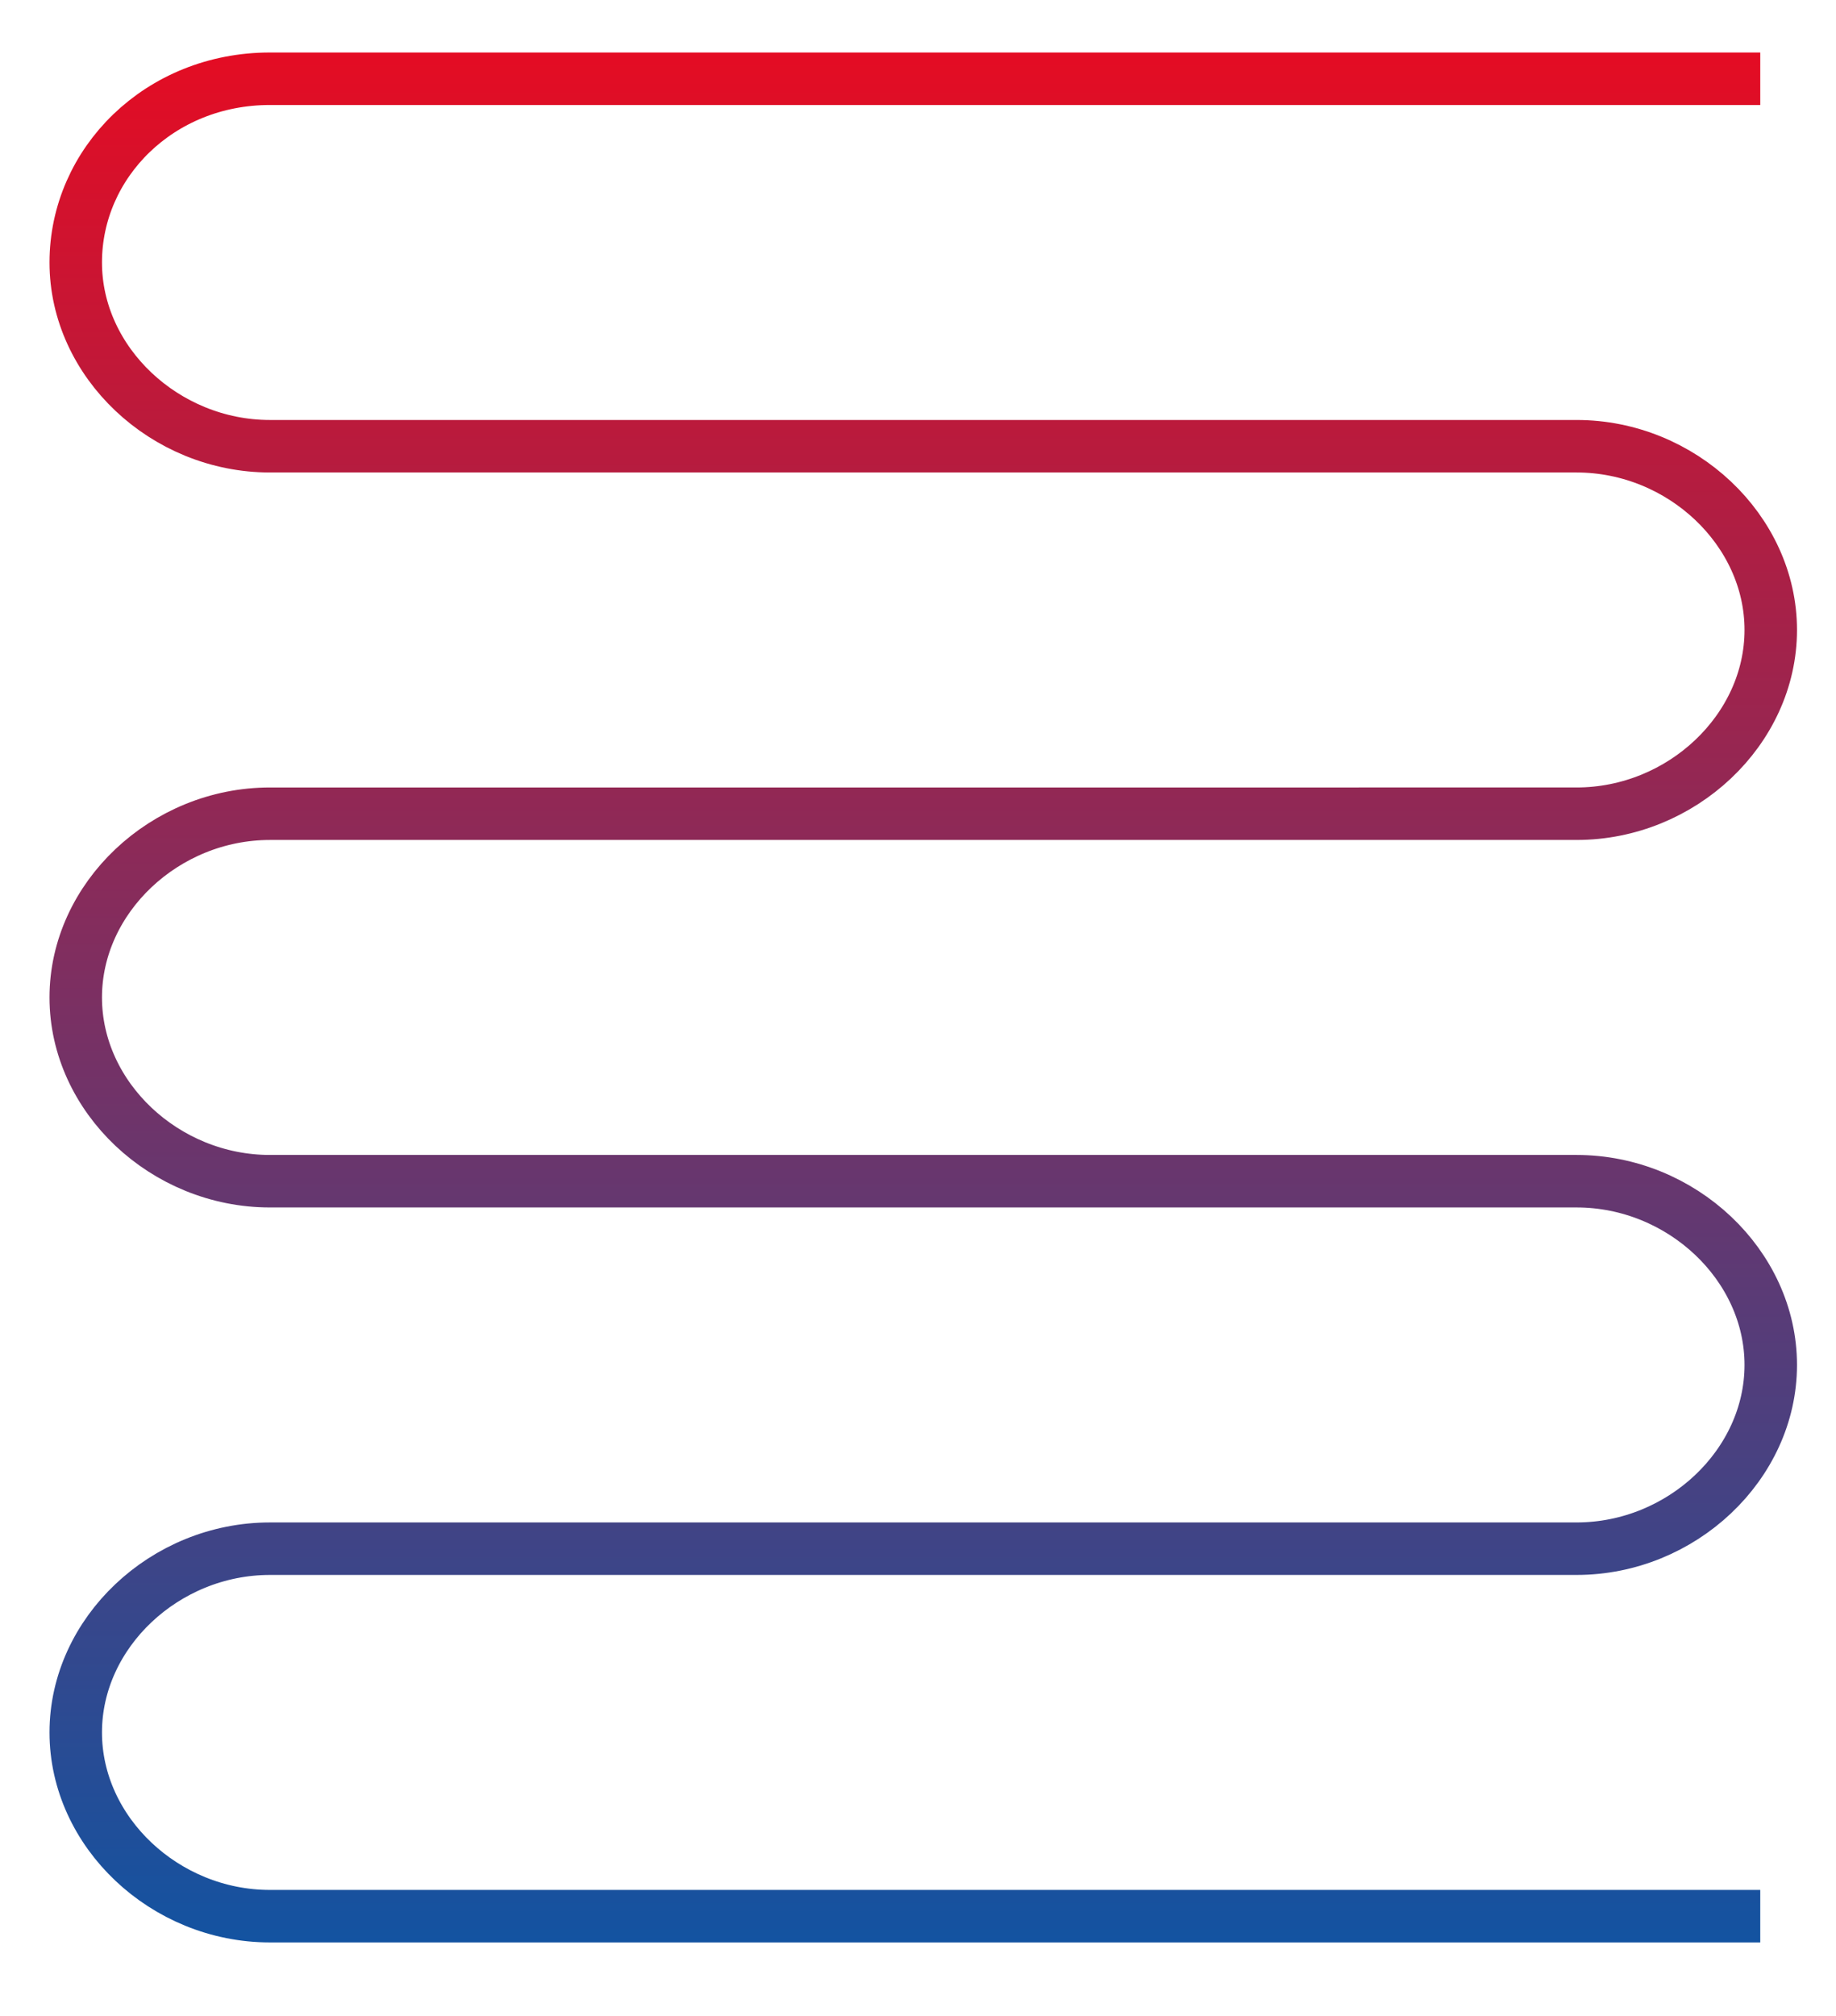
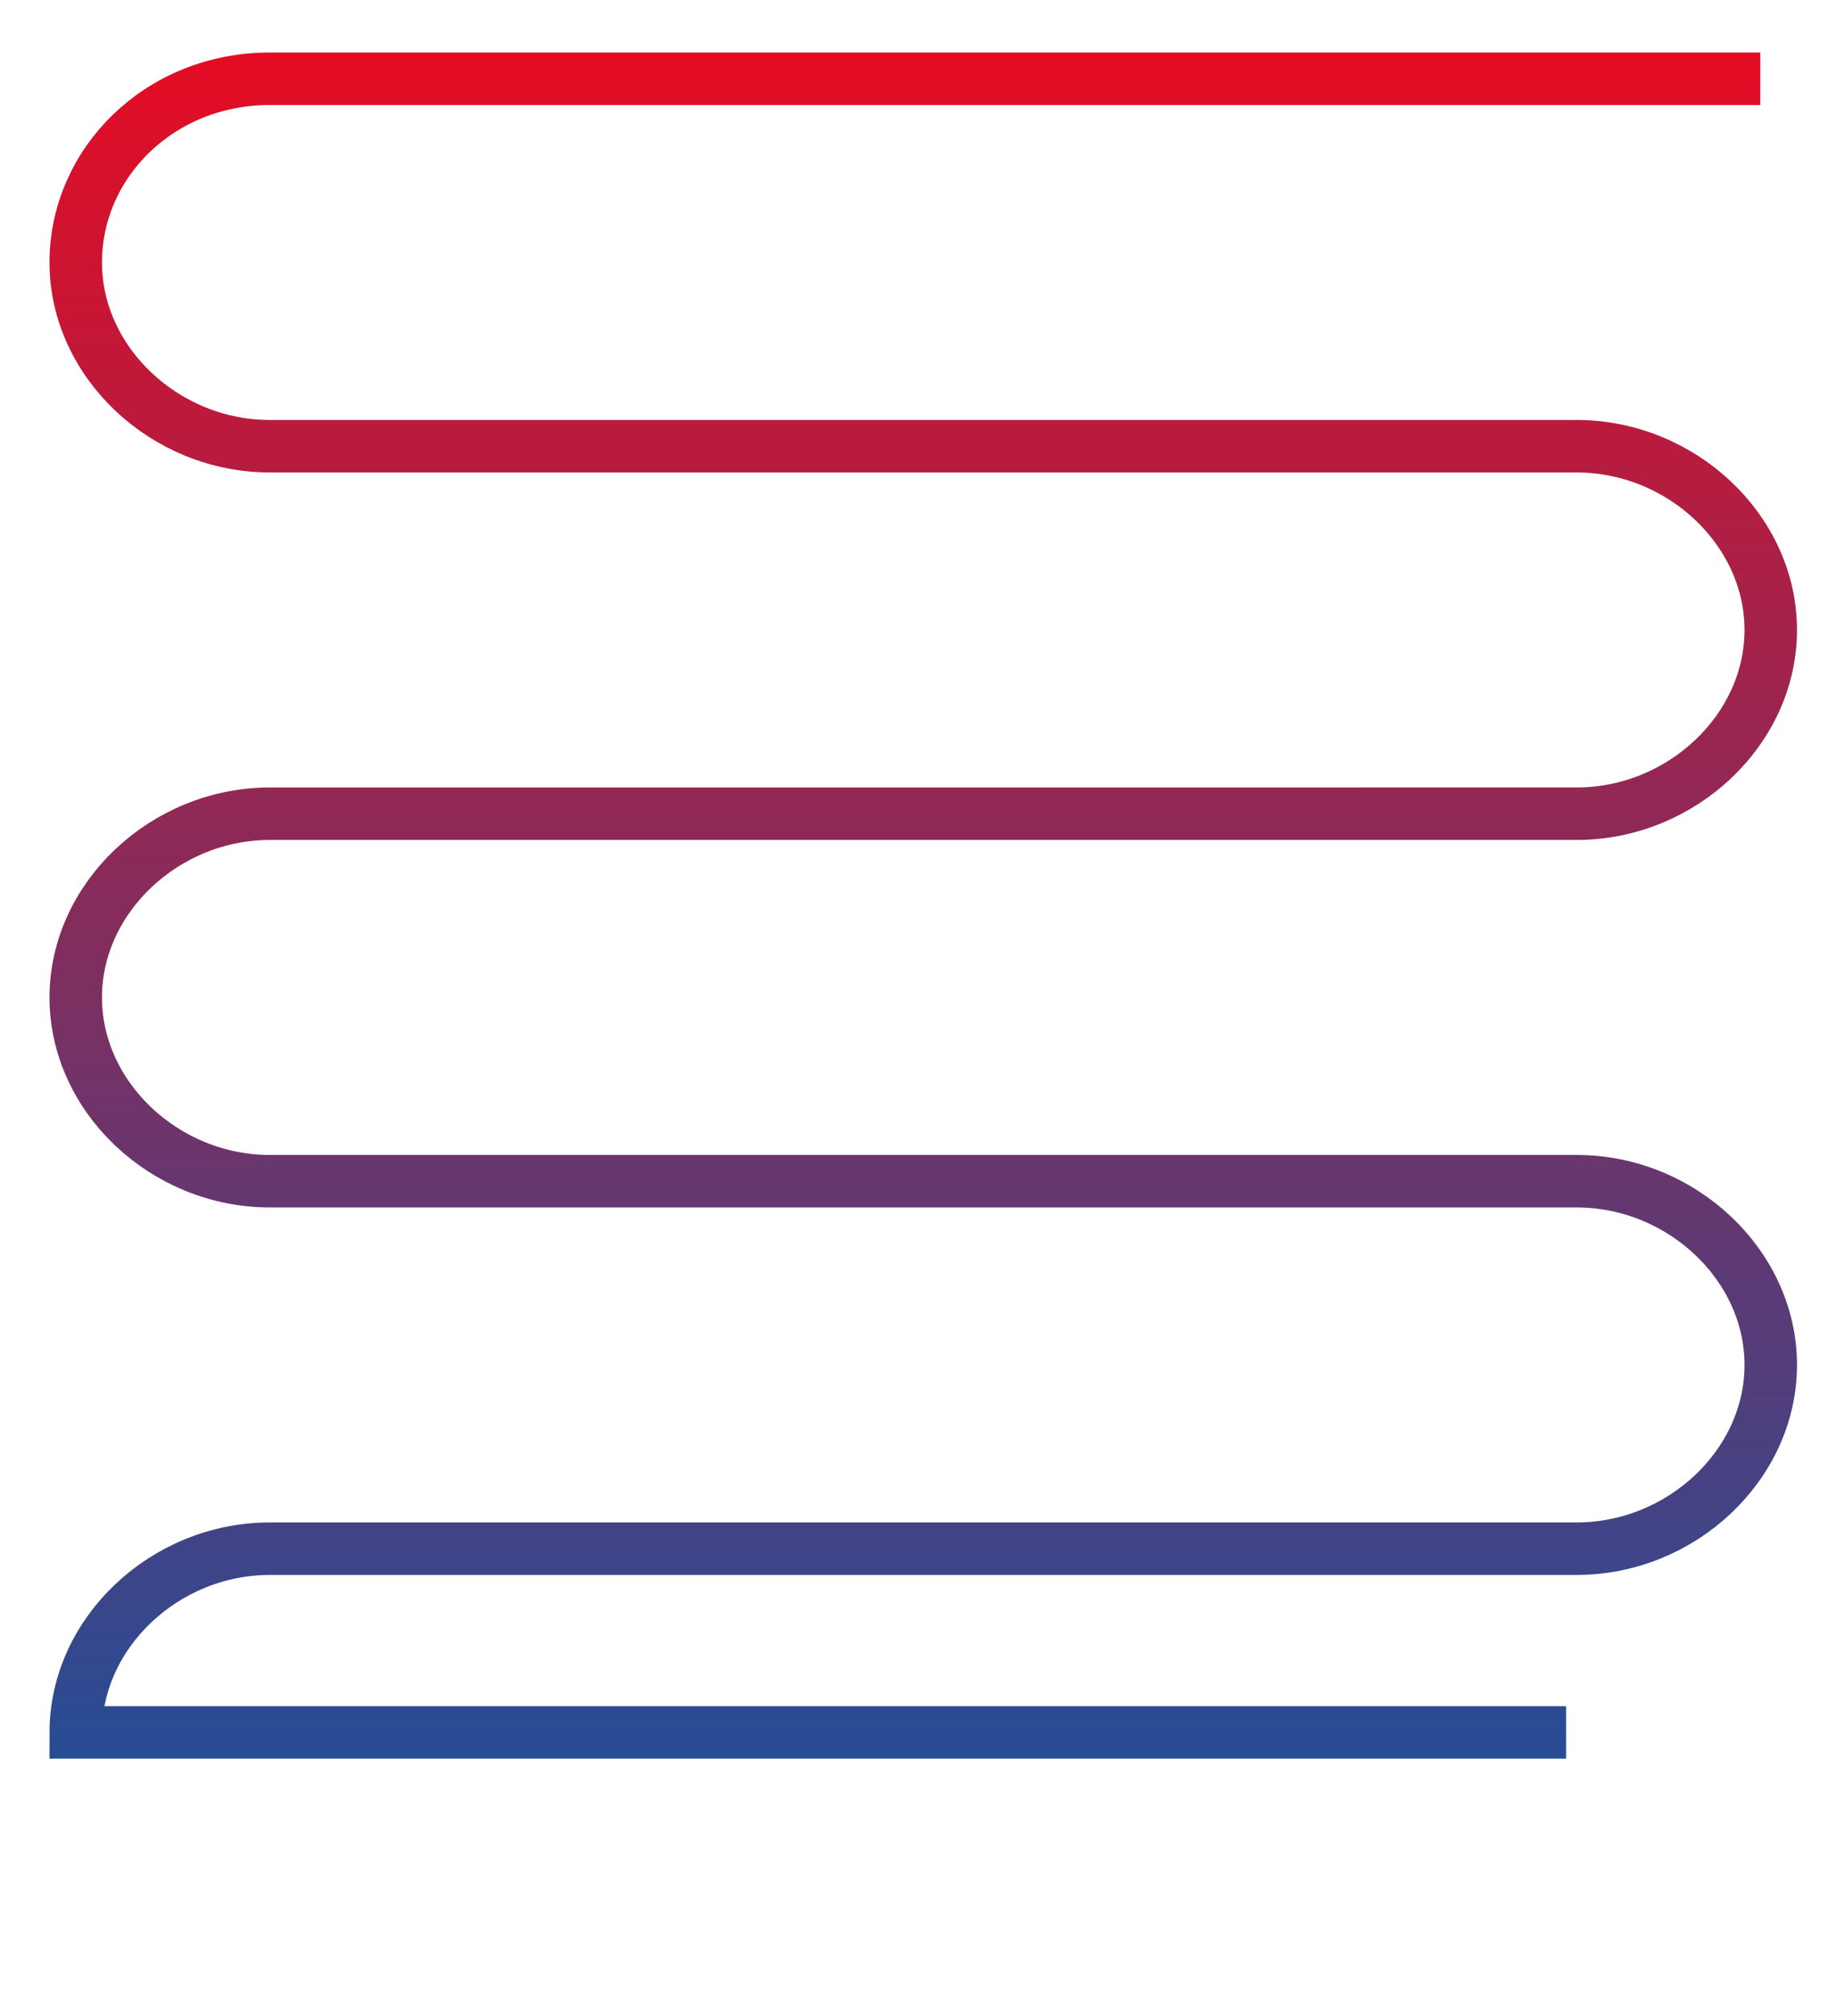
<svg xmlns="http://www.w3.org/2000/svg" id="Ebene_1" width="12.3mm" height="13.5mm" version="1.1" viewBox="0 0 34.9 38.4">
  <defs>
    <style>
      .st0 {
        fill: none;
        stroke: url(#Unbenannter_Verlauf_15);
        stroke-miterlimit: 10;
      }
    </style>
    <linearGradient id="Unbenannter_Verlauf_15" data-name="Unbenannter Verlauf 15" x1="17.6" y1="37" x2="17.6" y2="1" gradientUnits="userSpaceOnUse">
      <stop offset="0" stop-color="#1353a1" />
      <stop offset="1" stop-color="#e40c23" />
    </linearGradient>
  </defs>
-   <path class="st0" d="M33.5,1.5H5.1c-2.1,0-3.7,1.6-3.7,3.5h0c0,1.9,1.7,3.5,3.7,3.5h24.9c2,0,3.7,1.6,3.7,3.5h0c0,1.9-1.7,3.5-3.7,3.5H5.1c-2,0-3.7,1.6-3.7,3.5h0c0,1.9,1.7,3.5,3.7,3.5h24.9c2,0,3.7,1.6,3.7,3.5h0c0,1.9-1.7,3.5-3.7,3.5H5.1c-2,0-3.7,1.6-3.7,3.5h0c0,1.9,1.7,3.5,3.7,3.5h28.4" />
+   <path class="st0" d="M33.5,1.5H5.1c-2.1,0-3.7,1.6-3.7,3.5h0c0,1.9,1.7,3.5,3.7,3.5h24.9c2,0,3.7,1.6,3.7,3.5h0c0,1.9-1.7,3.5-3.7,3.5H5.1c-2,0-3.7,1.6-3.7,3.5h0c0,1.9,1.7,3.5,3.7,3.5h24.9c2,0,3.7,1.6,3.7,3.5h0c0,1.9-1.7,3.5-3.7,3.5H5.1c-2,0-3.7,1.6-3.7,3.5h0h28.4" />
</svg>